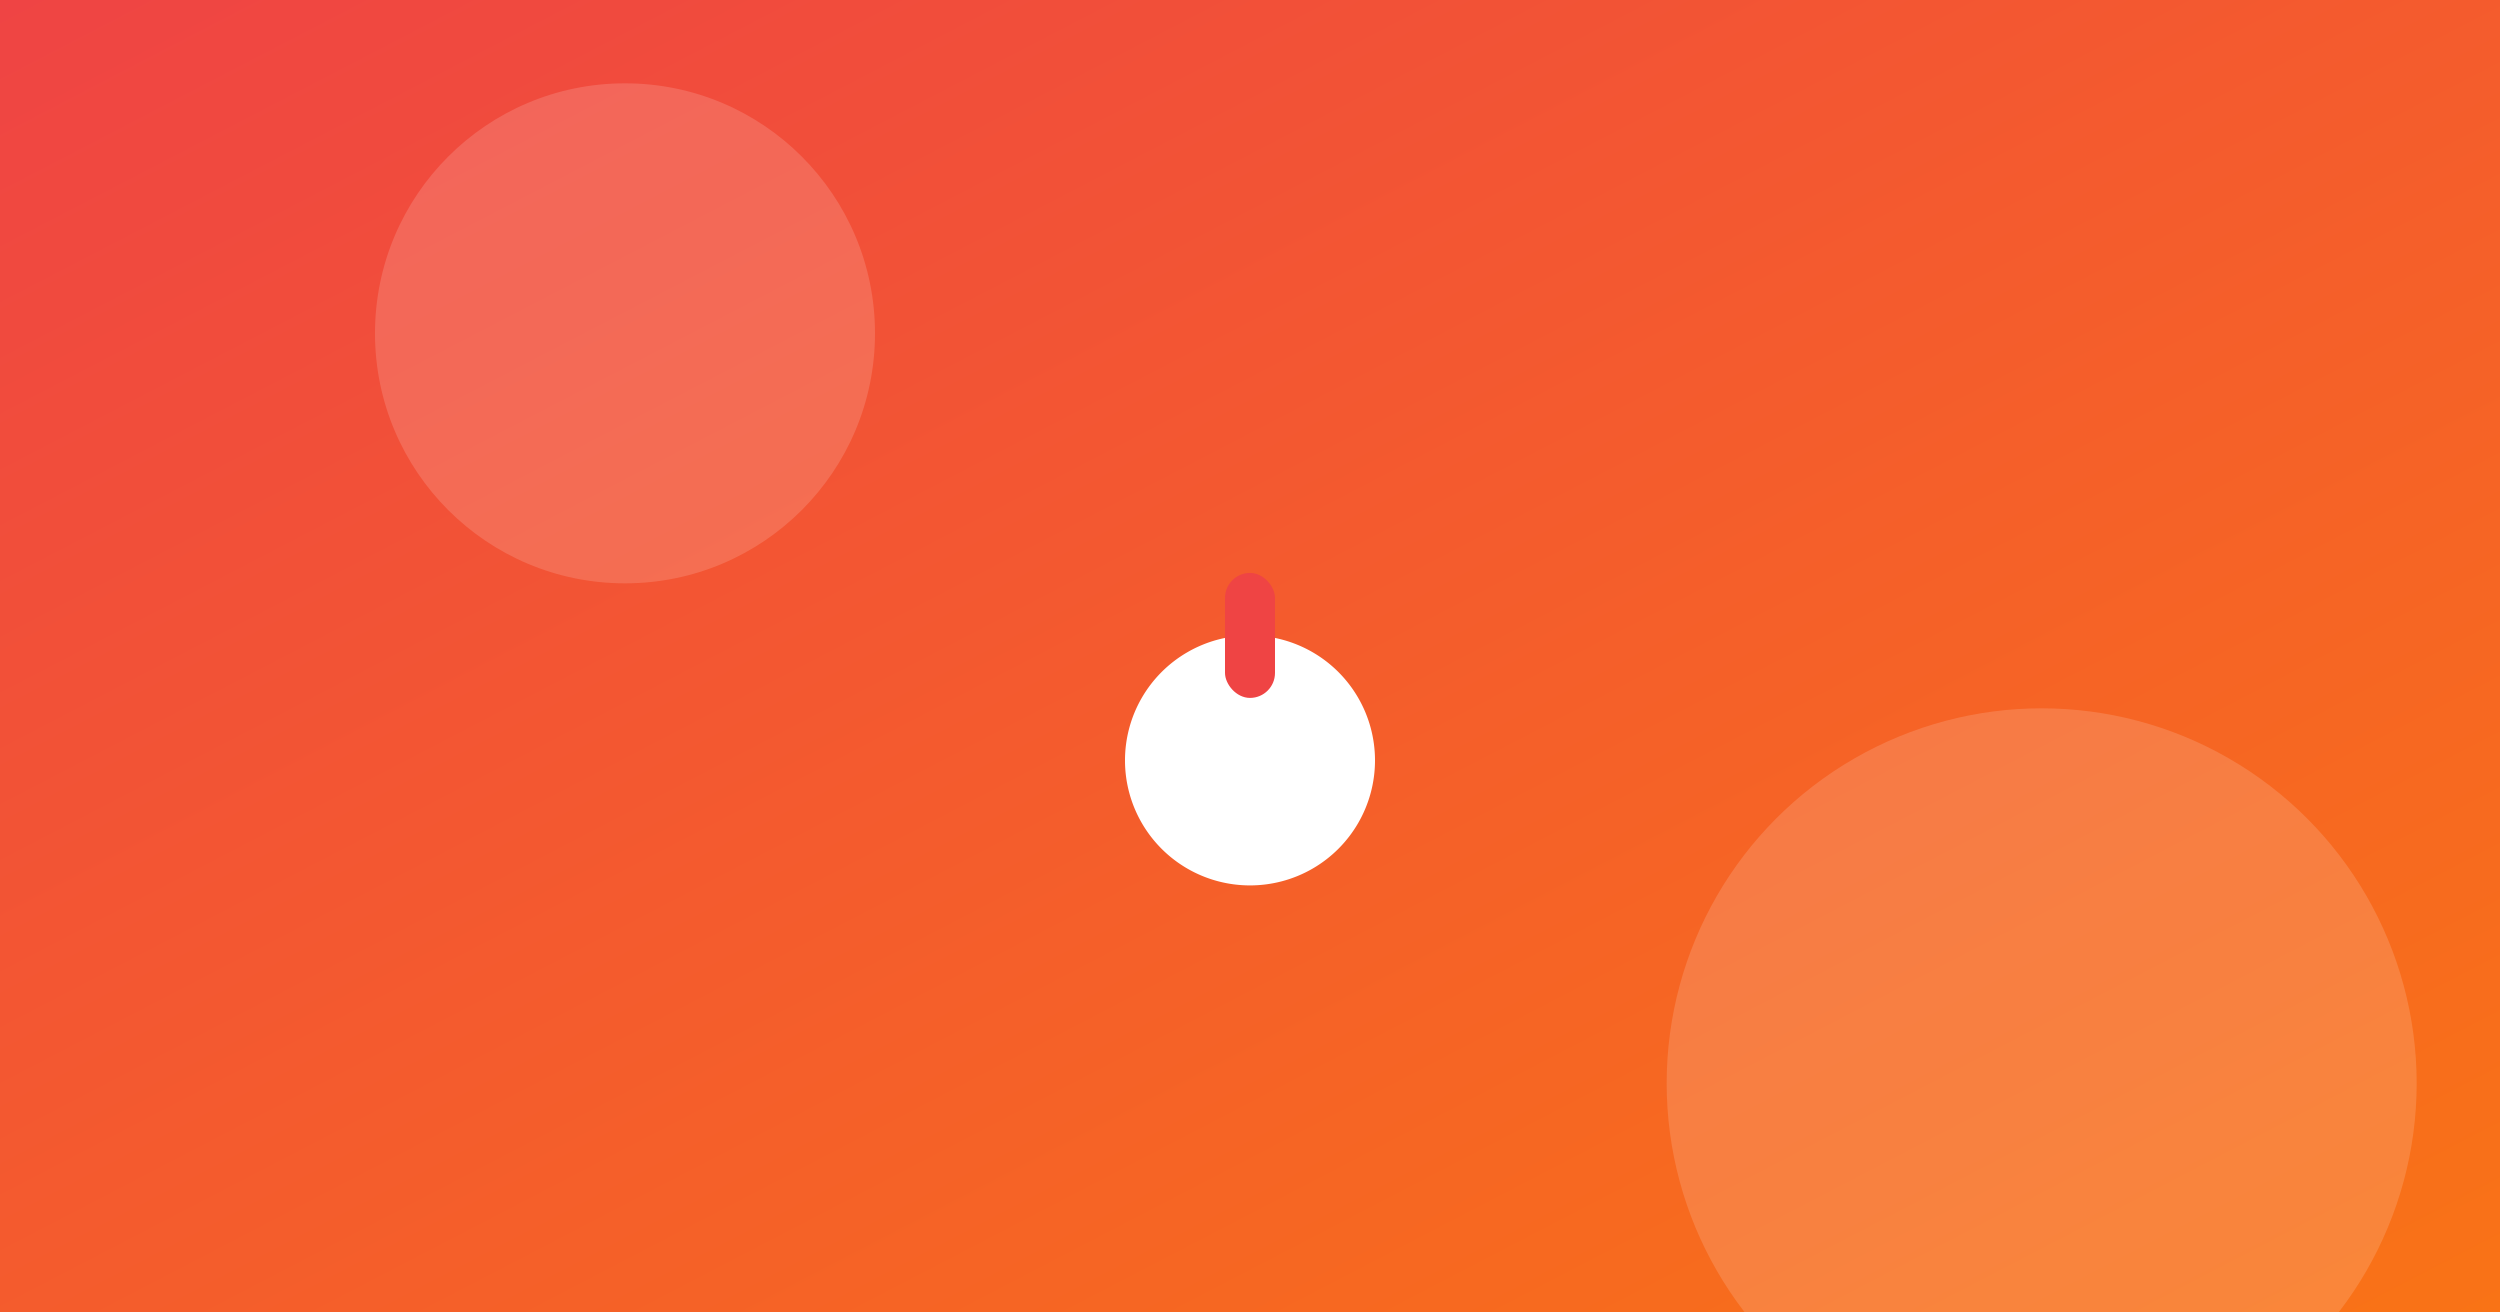
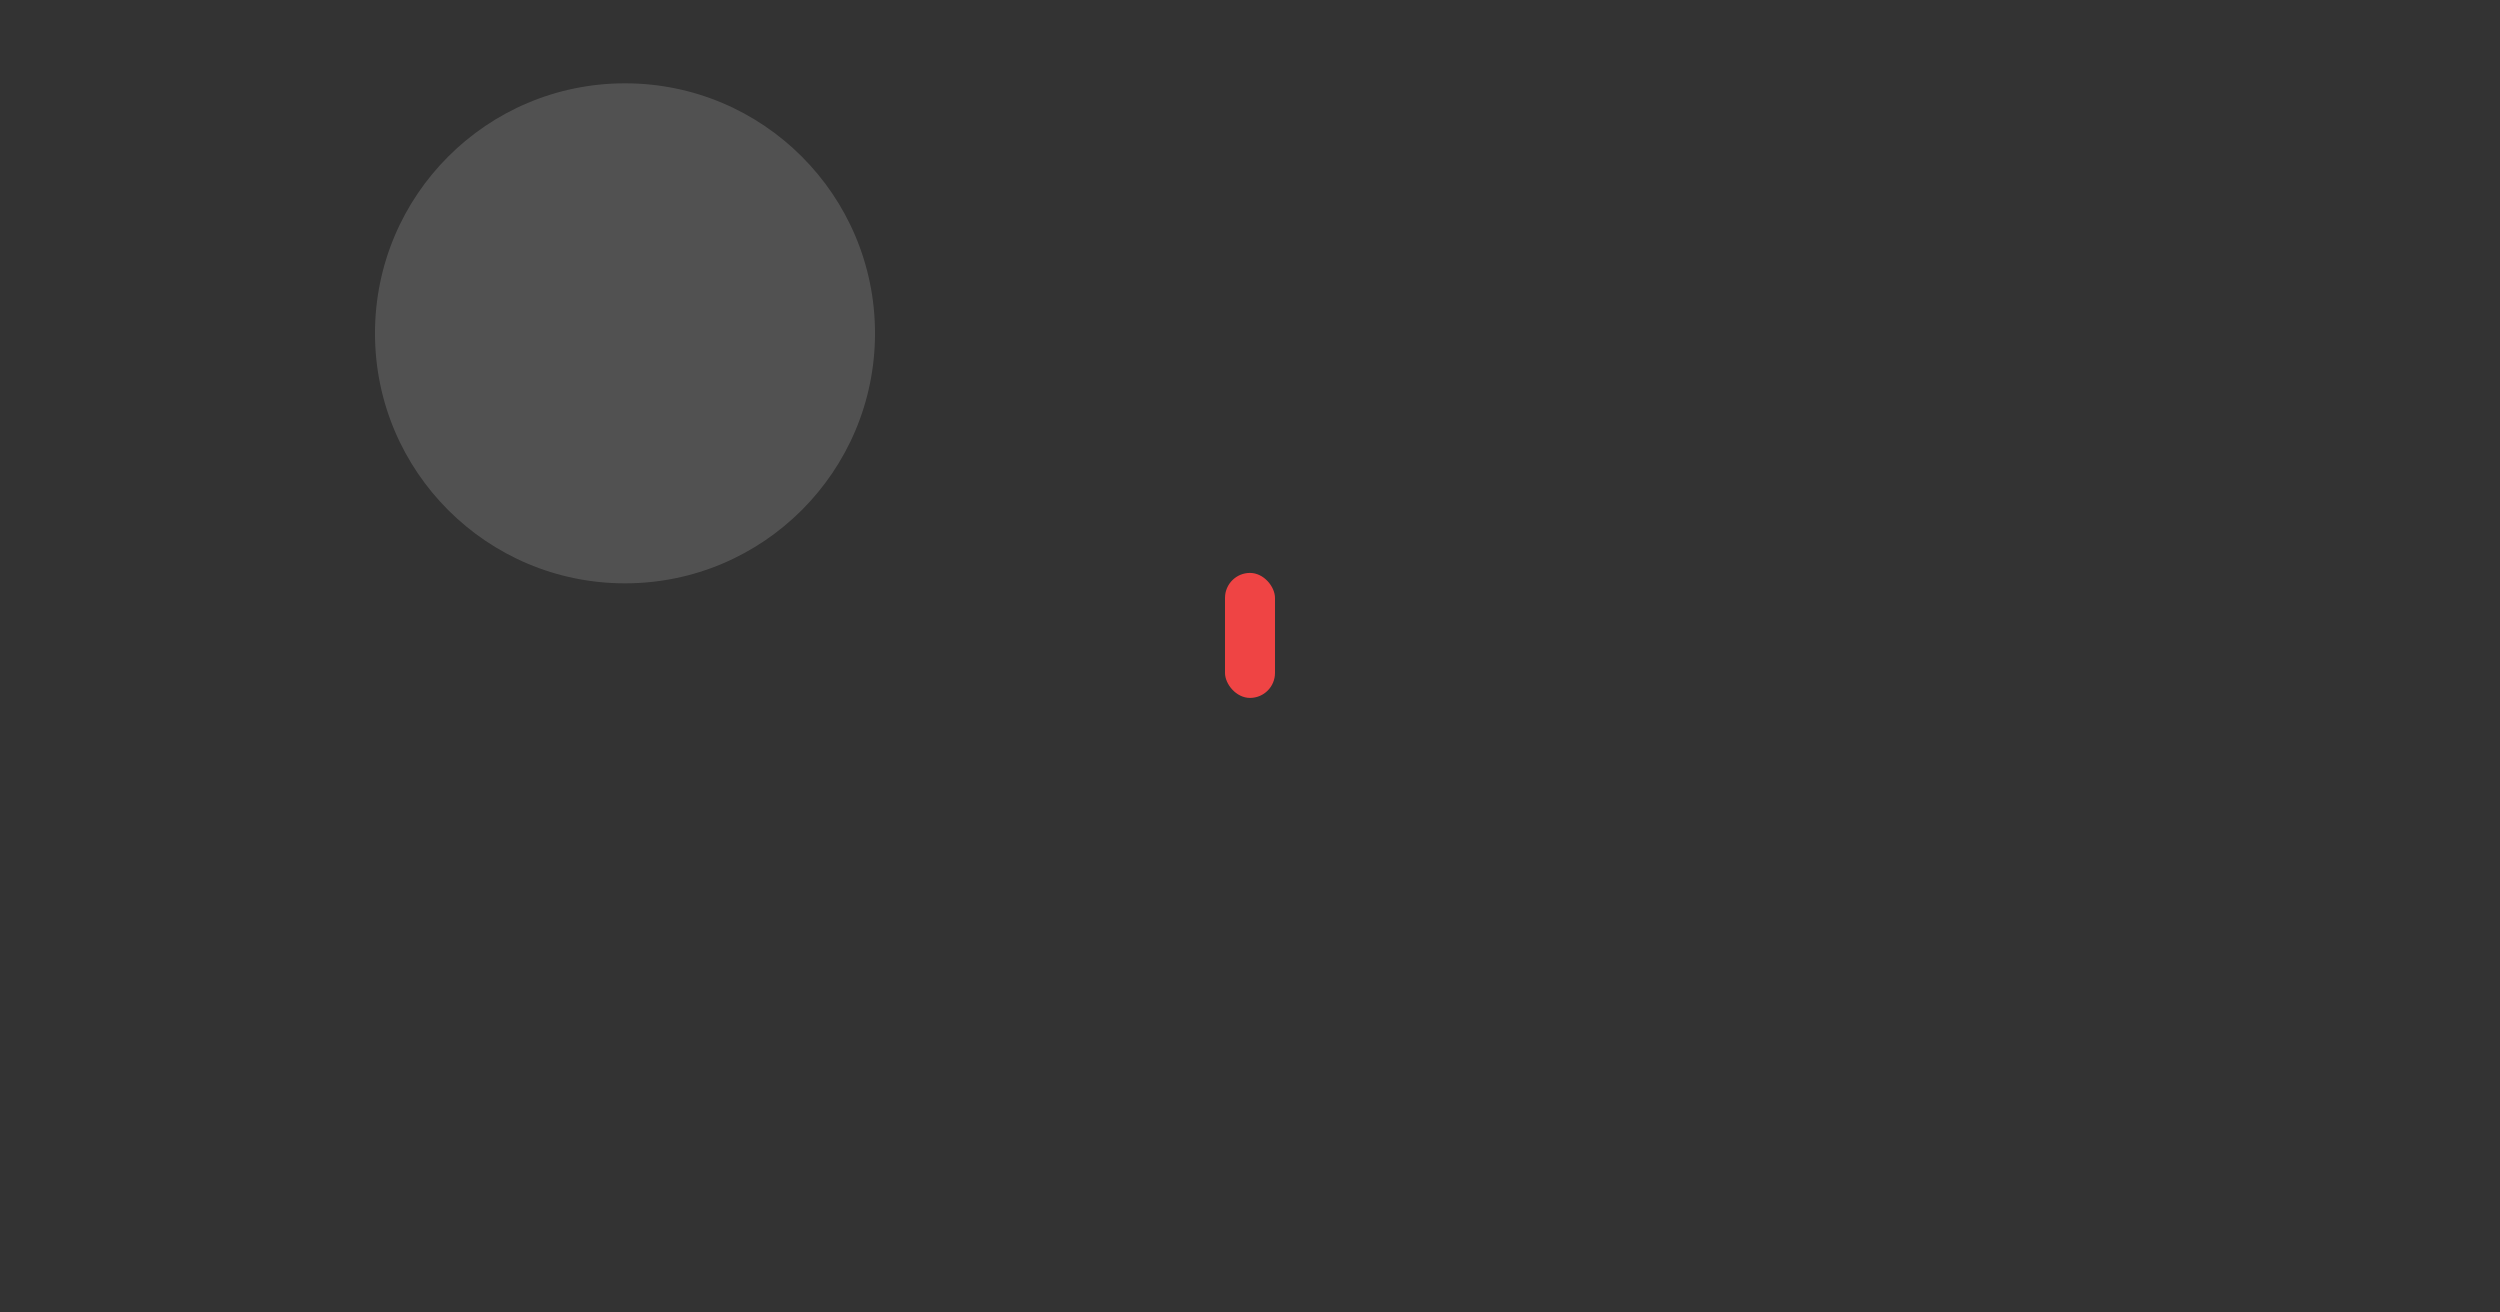
<svg xmlns="http://www.w3.org/2000/svg" width="1200" height="630" viewBox="0 0 1200 630">
  <rect x="0" y="0" width="1200" height="630" fill="#333333" stroke="none" />
  <defs>
    <linearGradient id="g11" x1="0" y1="0" x2="1" y2="1">
      <stop offset="0%" stop-color="#ef4444" />
      <stop offset="100%" stop-color="#f97316" />
    </linearGradient>
  </defs>
-   <rect width="1200" height="630" fill="url(#g11)" />
  <g opacity="0.15" fill="#fff">
    <circle cx="300" cy="160" r="120" />
-     <circle cx="980" cy="520" r="180" />
  </g>
  <g transform="translate(600,315)">
-     <path d="M-60 50 a60 60 0 1 1 120 0 a60 60 0 1 1 -120 0" fill="#fff" />
    <rect x="-12" y="-40" width="24" height="60" rx="12" fill="#ef4444" />
  </g>
</svg>